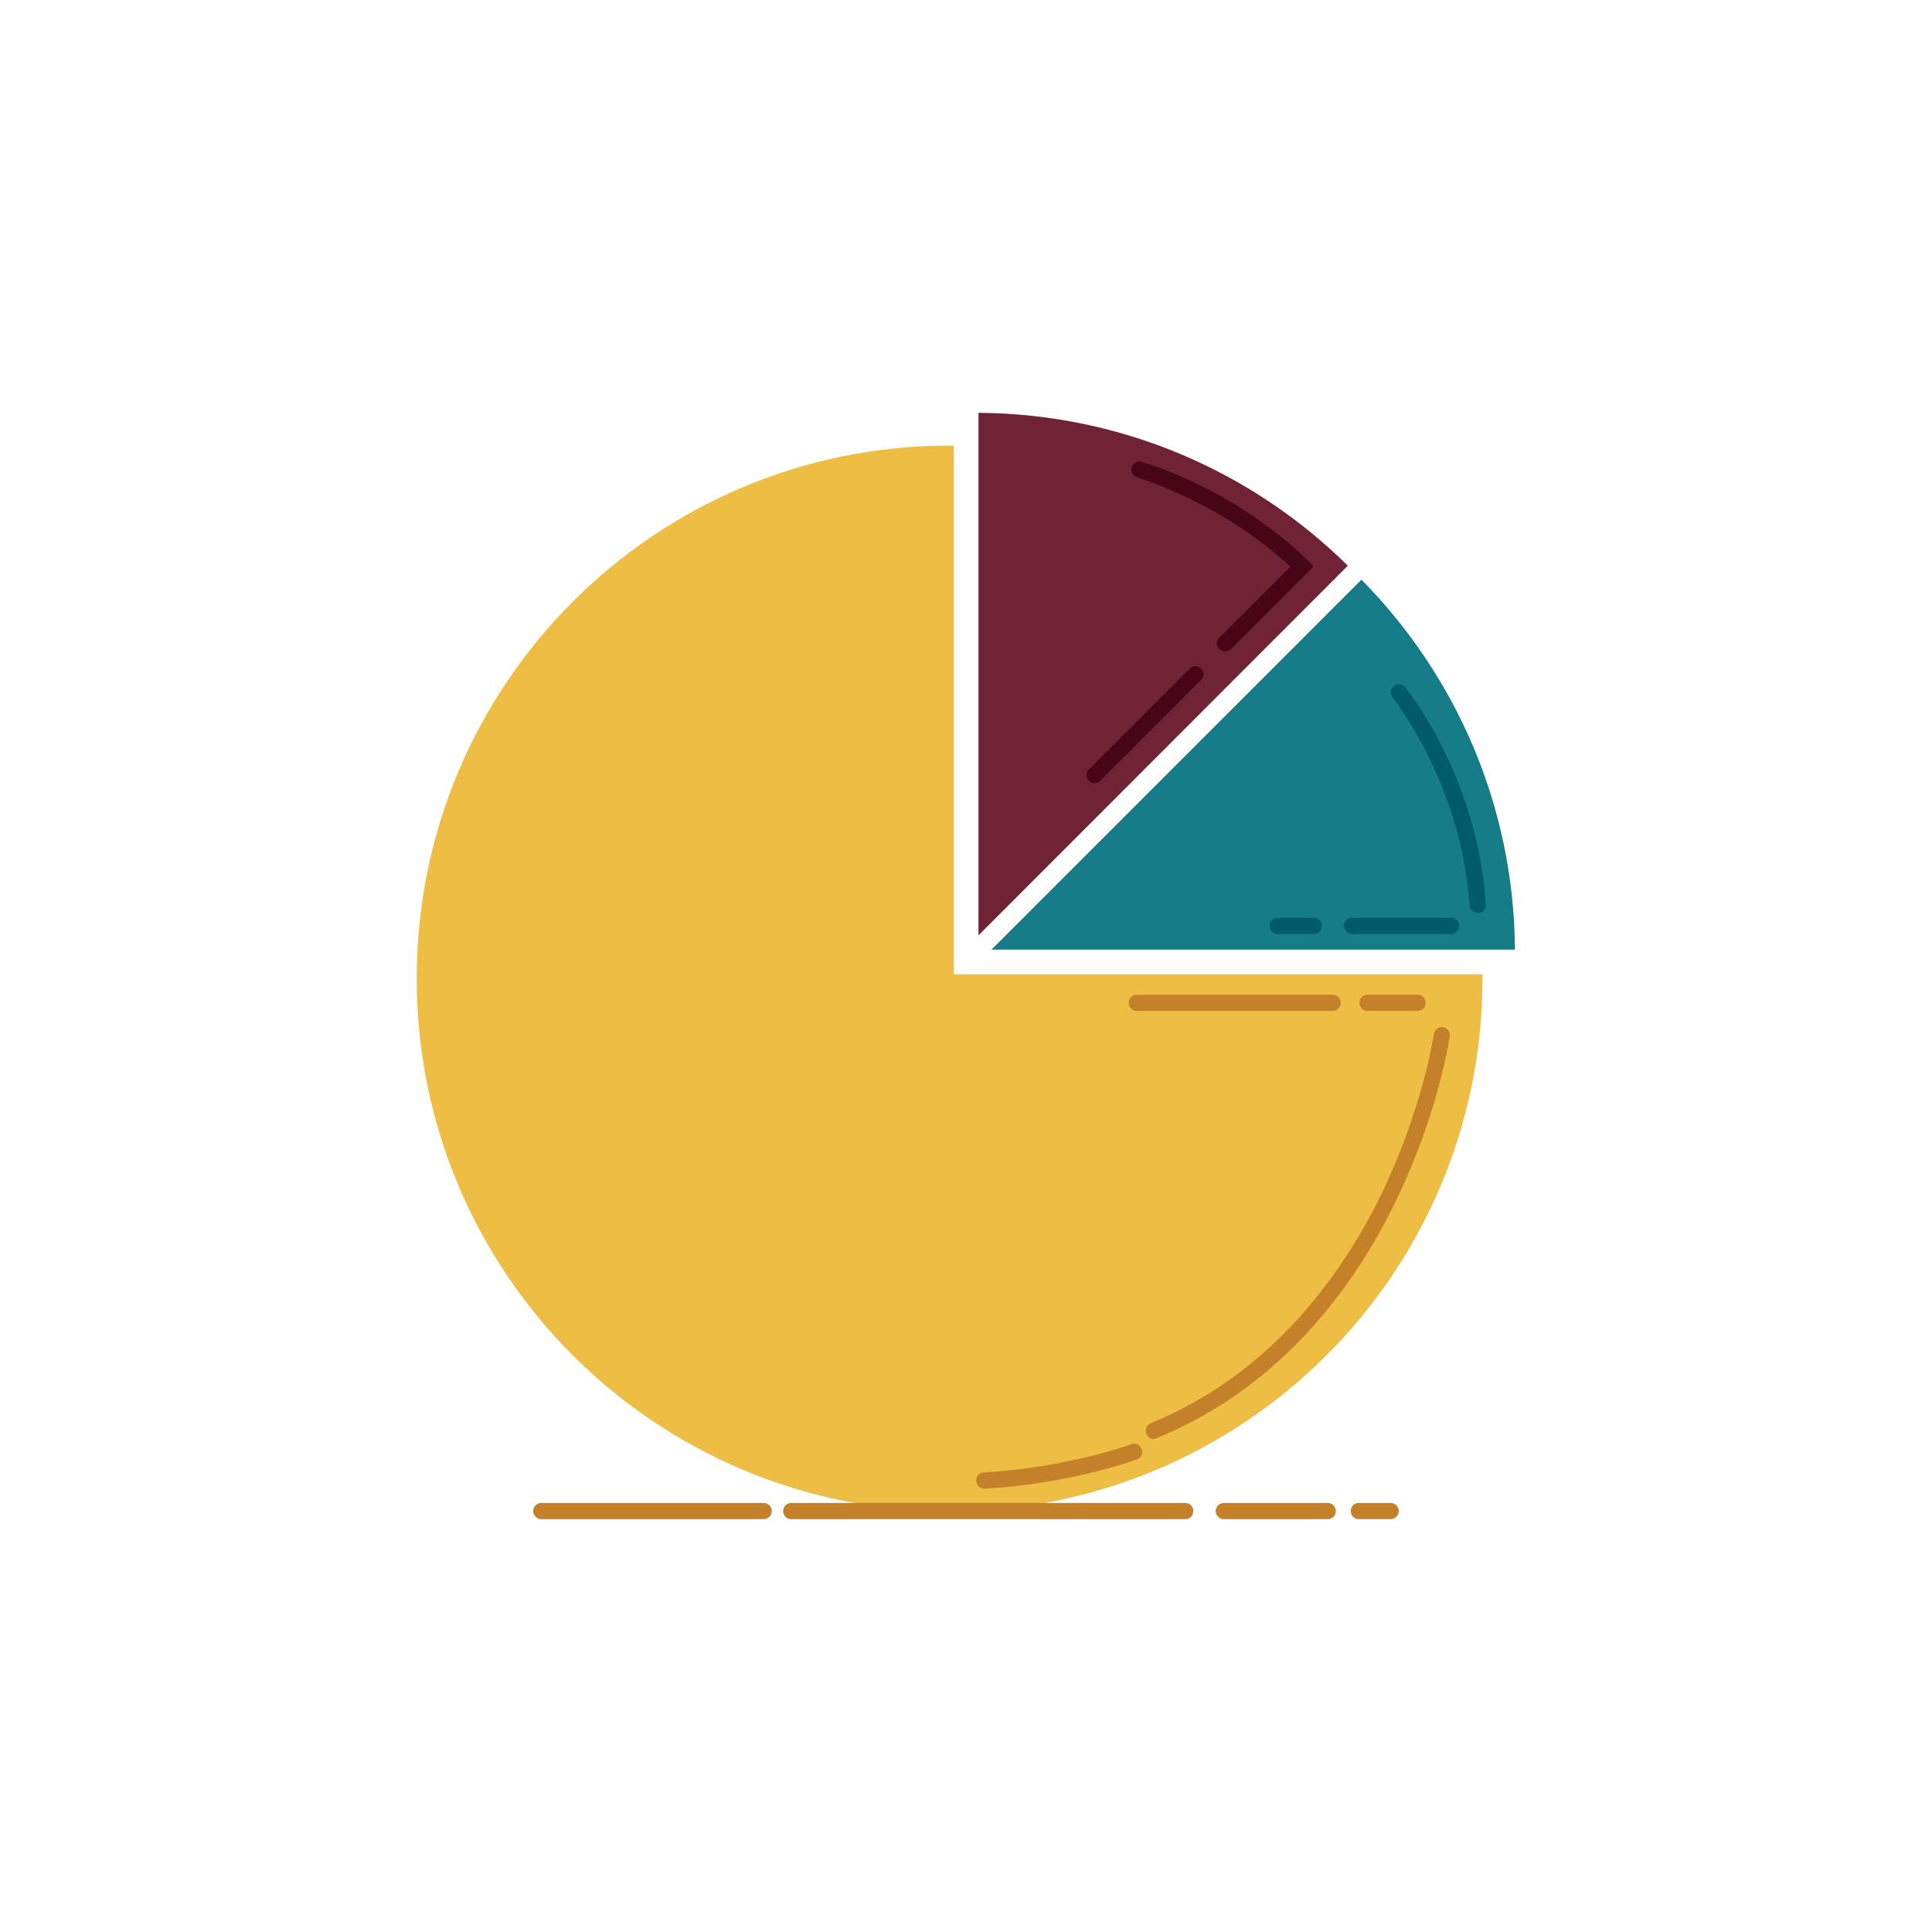
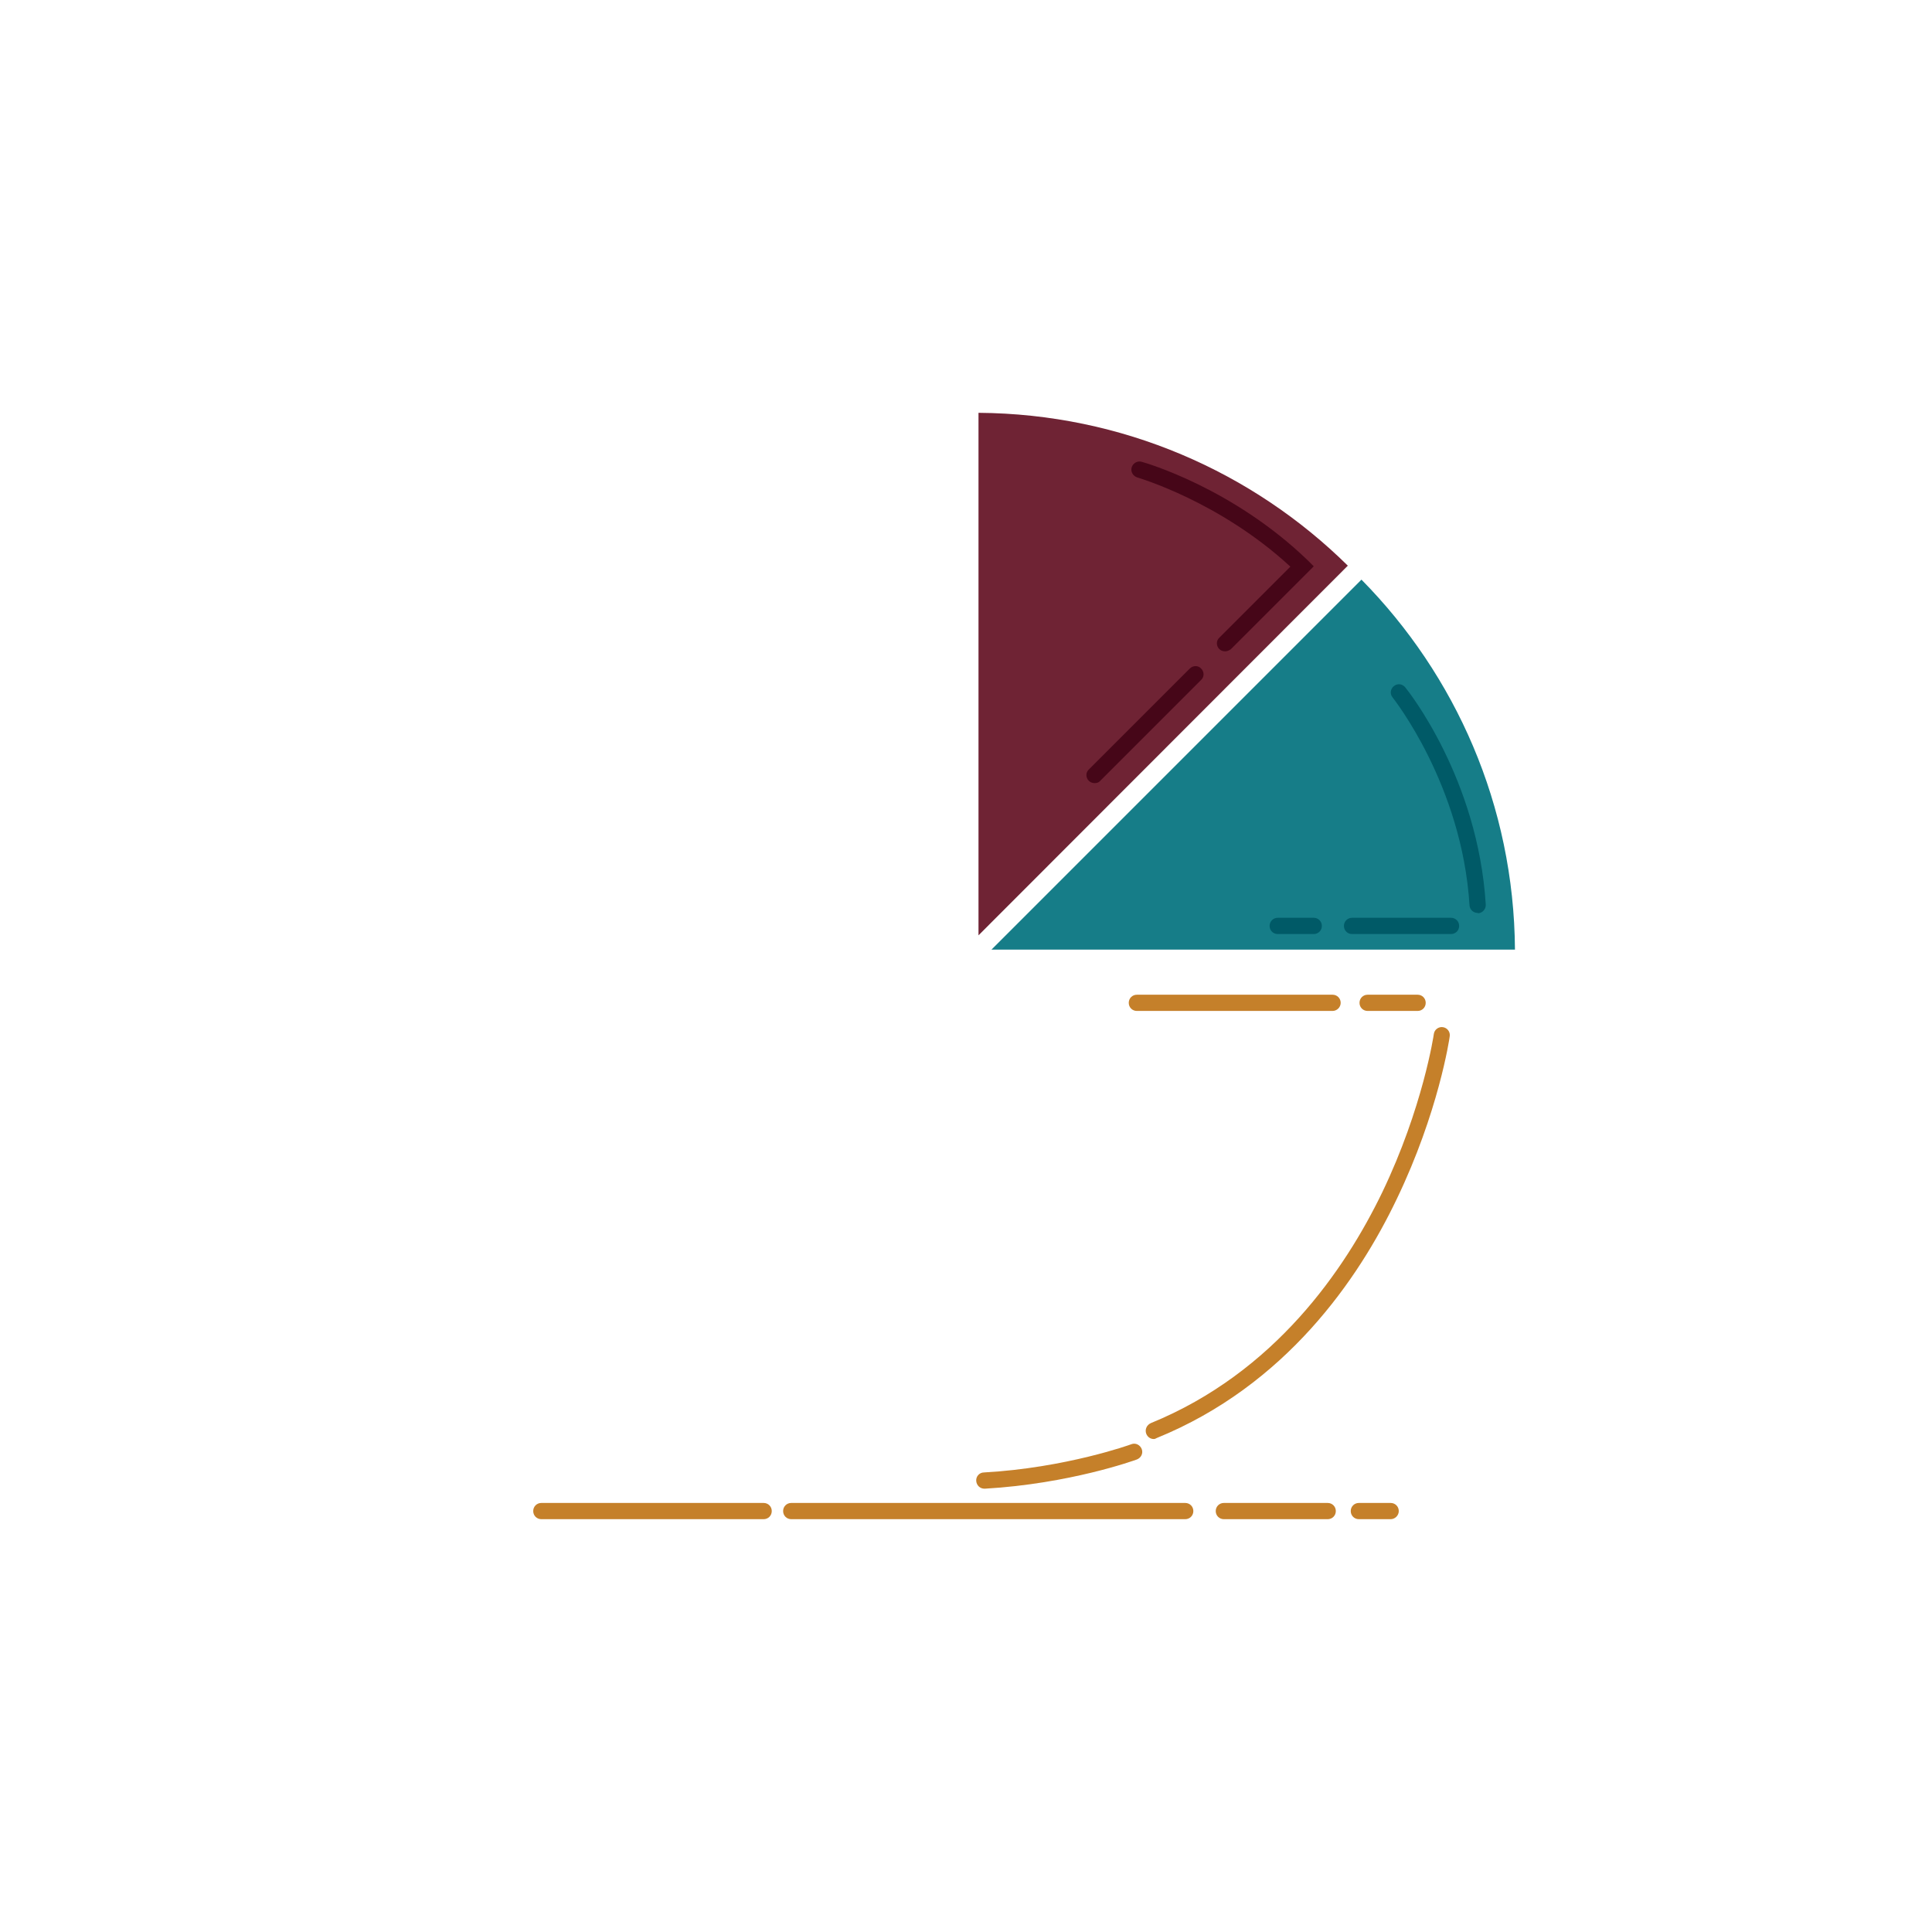
<svg xmlns="http://www.w3.org/2000/svg" id="Layer_1" style="enable-background:new 0 0 595.3 595.3;" version="1.1" viewBox="0 0 595.3 595.3" xml:space="preserve">
  <style type="text/css">
	.st0{fill:#FFFFFF;}
	.st1{fill:#EDBD44;}
	.st2{fill:#C5802A;}
	.st3{fill:#009444;}
	.st4{fill:#006838;}
	.st5{fill:#77AAB6;}
	.st6{fill:#167D88;}
	.st7{fill:#005A67;}
	.st8{fill:#6F2334;}
	.st9{fill:#460618;}
	.st10{fill:#961634;}
	.st11{fill:#008245;}
	.st12{fill:#35A0AD;}
	.st13{fill:#203A40;}
	.st14{fill:#27545D;}
</style>
  <rect class="st0" height="595.3" width="595.3" />
  <g>
    <g>
      <g>
-         <path class="st1" d="M293.9,300.1V137.3c-0.4,0-0.9,0-1.3,0c-90.7,0-164.2,73.5-164.2,164.2c0,90.7,73.5,164.2,164.2,164.2     c90.7,0,164.2-73.5,164.2-164.2c0-0.4,0-0.9,0-1.3H293.9z" />
-       </g>
+         </g>
      <g>
        <path class="st6" d="M466.8,292.6c-0.3-44.4-18.3-84.6-47.3-114l-114,114H466.8z" />
      </g>
      <g>
        <path class="st8" d="M415.3,174.3c-29.3-28.9-69.5-46.8-113.8-47.1v161L415.3,174.3z" />
      </g>
    </g>
    <g>
      <path class="st2" d="M355.5,443.4c-1,0-1.9-0.6-2.3-1.6c-0.5-1.3,0.1-2.7,1.4-3.3c38.2-15.6,59.8-47.3,71.3-71.1    c12.5-26,15.9-48.6,15.9-48.8c0.2-1.4,1.5-2.3,2.8-2.1c1.4,0.2,2.3,1.5,2.1,2.8c-0.1,0.9-3.5,23.5-16.3,50.1    c-11.8,24.7-34.2,57.5-74,73.7C356.1,443.3,355.8,443.4,355.5,443.4z" />
    </g>
    <g>
      <path class="st7" d="M455.3,281.3c-1.3,0-2.4-1-2.5-2.3c-2.3-37.2-23.5-63.8-23.7-64.1c-0.9-1.1-0.7-2.6,0.4-3.5    c1.1-0.9,2.6-0.7,3.5,0.4c0.9,1.1,22.4,28.1,24.8,66.9c0.1,1.4-1,2.6-2.3,2.7C455.4,281.3,455.3,281.3,455.3,281.3z" />
    </g>
    <g>
      <path class="st7" d="M447.1,287.8h-30.5c-1.4,0-2.5-1.1-2.5-2.5c0-1.4,1.1-2.5,2.5-2.5h30.5c1.4,0,2.5,1.1,2.5,2.5    C449.6,286.7,448.5,287.8,447.1,287.8z" />
    </g>
    <g>
      <path class="st7" d="M404.8,287.8h-11.1c-1.4,0-2.5-1.1-2.5-2.5c0-1.4,1.1-2.5,2.5-2.5h11.1c1.4,0,2.5,1.1,2.5,2.5    C407.3,286.7,406.2,287.8,404.8,287.8z" />
    </g>
    <g>
      <path class="st2" d="M436.8,311.5h-15.4c-1.4,0-2.5-1.1-2.5-2.5c0-1.4,1.1-2.5,2.5-2.5h15.4c1.4,0,2.5,1.1,2.5,2.5    C439.3,310.4,438.2,311.5,436.8,311.5z" />
    </g>
    <g>
      <path class="st2" d="M410.6,311.5h-60.3c-1.4,0-2.5-1.1-2.5-2.5c0-1.4,1.1-2.5,2.5-2.5h60.3c1.4,0,2.5,1.1,2.5,2.5    C413.1,310.4,411.9,311.5,410.6,311.5z" />
    </g>
    <g>
      <path class="st9" d="M377.5,200.7c-0.6,0-1.3-0.2-1.8-0.7c-1-1-1-2.6,0-3.5l21.9-21.9c-21.9-20.2-47-27.4-47.2-27.5    c-1.3-0.4-2.1-1.8-1.7-3.1c0.4-1.3,1.8-2.1,3.1-1.7c1.1,0.3,28,8,51.2,30.4l1.8,1.8l-25.5,25.5    C378.8,200.4,378.1,200.7,377.5,200.7z" />
    </g>
    <g>
      <path class="st9" d="M337.3,241.3c-0.6,0-1.3-0.2-1.8-0.7c-1-1-1-2.6,0-3.5l31.1-31.1c1-1,2.6-1,3.5,0c1,1,1,2.6,0,3.5l-31.1,31.1    C338.6,241.1,338,241.3,337.3,241.3z" />
    </g>
    <g>
      <g>
        <path class="st2" d="M303.3,458.7c-1.3,0-2.4-1-2.5-2.4c-0.1-1.4,1-2.6,2.4-2.6c25.2-1.4,45.2-8.6,45.4-8.7     c1.3-0.5,2.7,0.2,3.2,1.5c0.5,1.3-0.2,2.7-1.5,3.2c-0.8,0.3-20.8,7.5-46.8,9C303.4,458.7,303.4,458.7,303.3,458.7z" />
      </g>
      <g>
        <path class="st2" d="M365.2,468.1H243.8c-1.4,0-2.5-1.1-2.5-2.5c0-1.4,1.1-2.5,2.5-2.5h121.4c1.4,0,2.5,1.1,2.5,2.5     C367.7,467,366.6,468.1,365.2,468.1z" />
      </g>
      <g>
        <path class="st2" d="M409.1,468.1h-32c-1.4,0-2.5-1.1-2.5-2.5c0-1.4,1.1-2.5,2.5-2.5h32c1.4,0,2.5,1.1,2.5,2.5     C411.6,467,410.5,468.1,409.1,468.1z" />
      </g>
      <g>
        <path class="st2" d="M428.5,468.1h-9.8c-1.4,0-2.5-1.1-2.5-2.5c0-1.4,1.1-2.5,2.5-2.5h9.8c1.4,0,2.5,1.1,2.5,2.5     C431,467,429.8,468.1,428.5,468.1z" />
      </g>
      <g>
        <path class="st2" d="M235.3,468.1h-68.5c-1.4,0-2.5-1.1-2.5-2.5c0-1.4,1.1-2.5,2.5-2.5h68.5c1.4,0,2.5,1.1,2.5,2.5     C237.8,467,236.7,468.1,235.3,468.1z" />
      </g>
    </g>
  </g>
</svg>